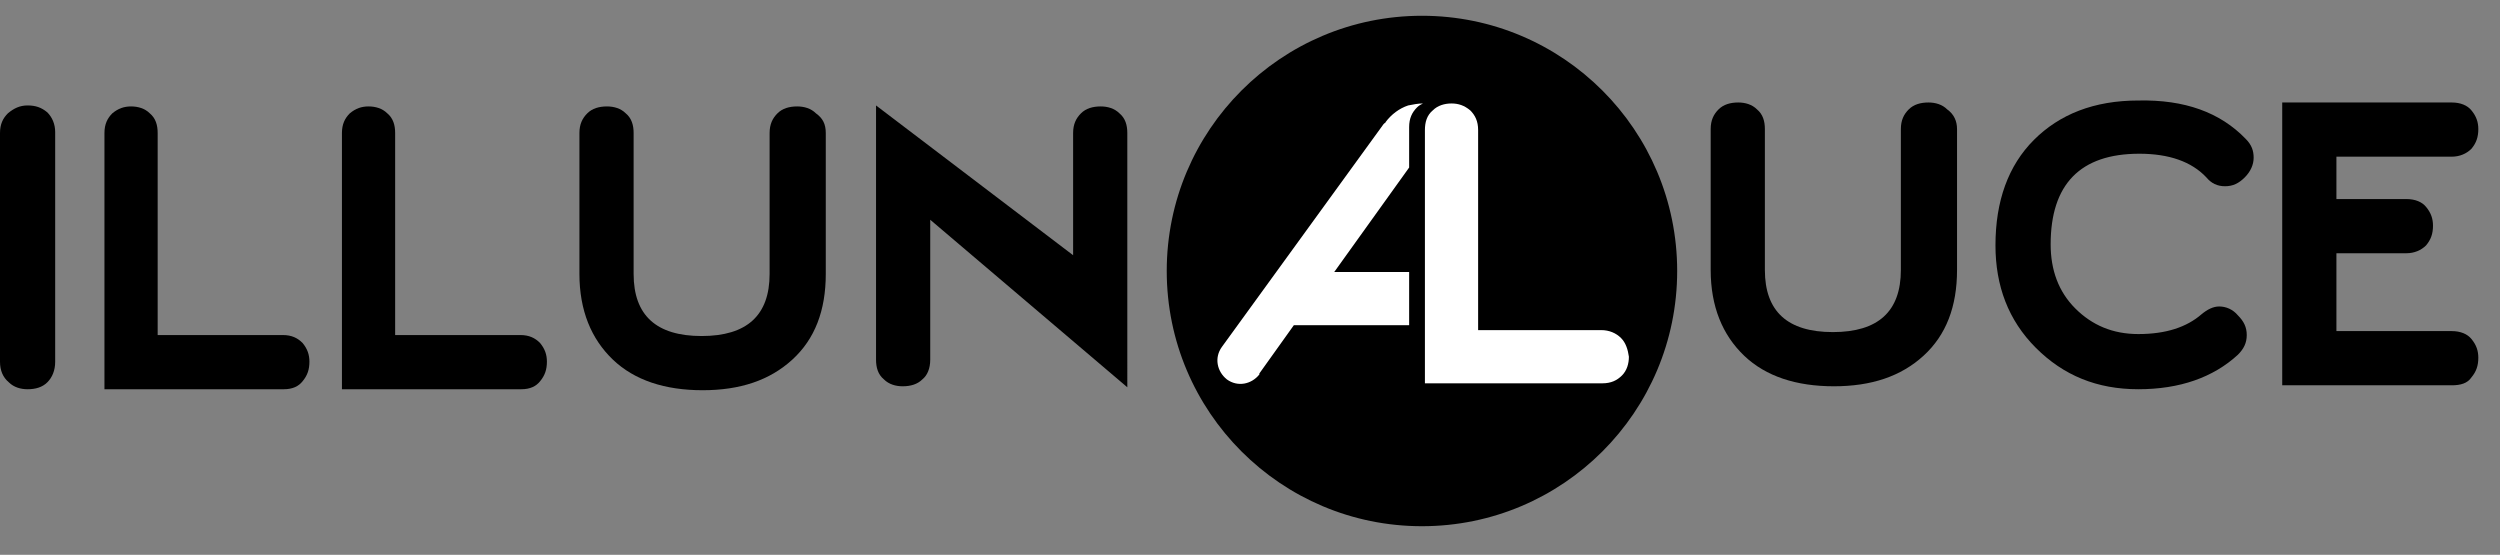
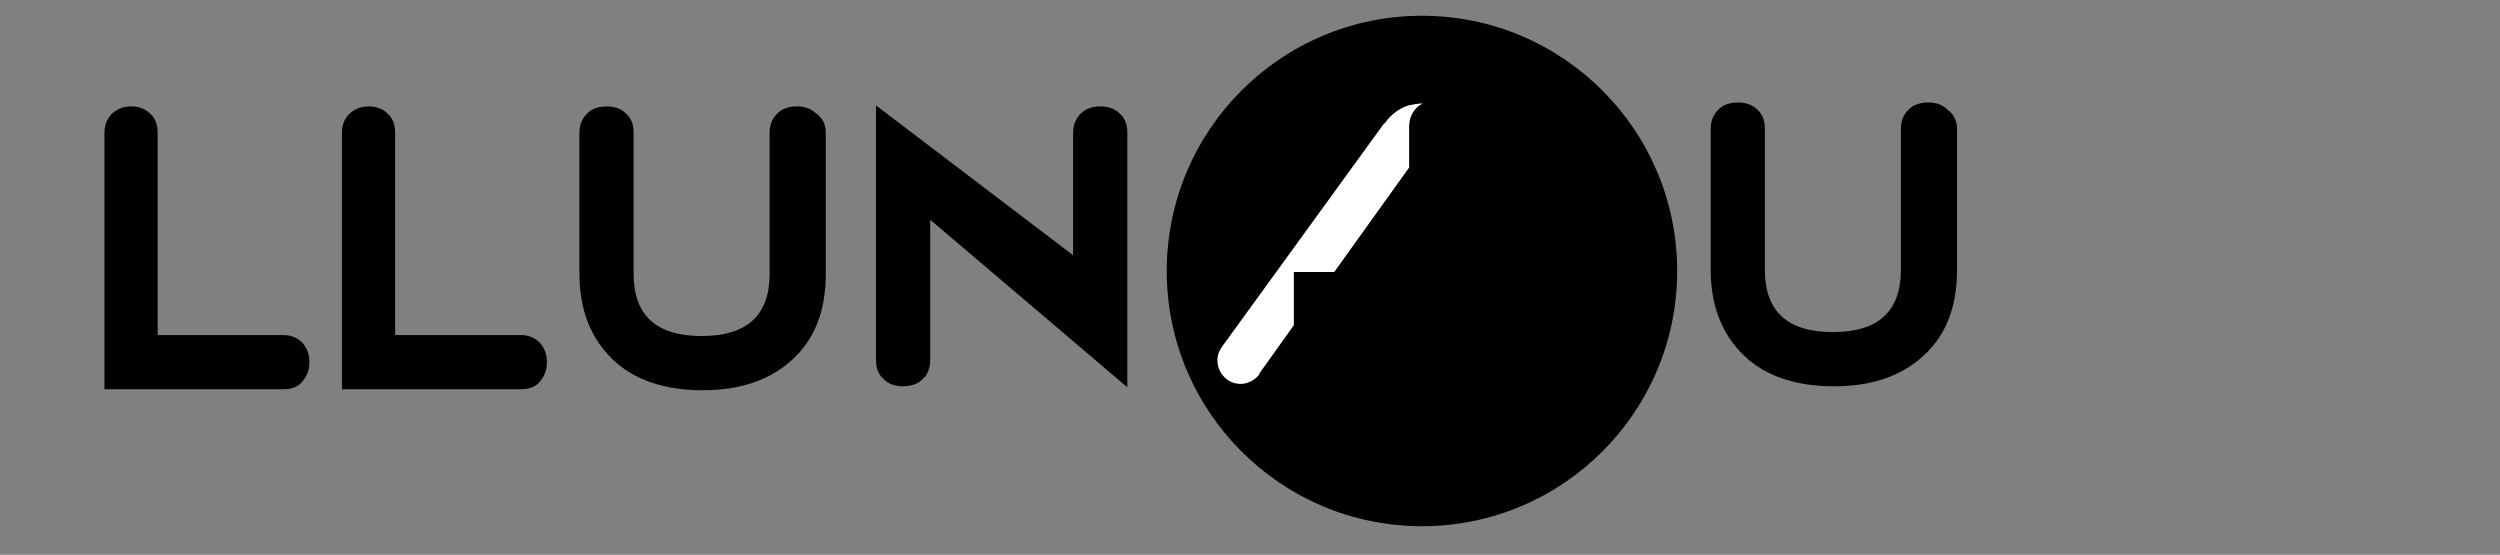
<svg xmlns="http://www.w3.org/2000/svg" version="1.1" id="Livello_1" x="0px" y="0px" viewBox="0 0 253.7 56.3" style="enable-background:new 0 0 253.7 56.3;" xml:space="preserve">
  <rect x="0" y="0" width="253.7" height="56.3" fill="#808080" stroke="none" />
  <style type="text/css">
	.st0{fill:#FFFFFF;}
</style>
  <g>
    <path d="M170.2,27.5c0,14.3-11.6,25.9-25.9,25.9c-14.3,0-25.9-11.6-25.9-25.9c0-14.3,11.6-25.9,25.9-25.9   C158.6,1.6,170.2,13.2,170.2,27.5z" />
    <g>
-       <path d="M5.6,36.7c0,0.9-0.3,1.6-0.8,2.1c-0.5,0.5-1.2,0.7-2,0.7c-0.7,0-1.4-0.2-1.9-0.7C0.3,38.3,0,37.6,0,36.7V13.5    c0-0.9,0.3-1.5,0.8-2C1.4,11,2,10.7,2.8,10.7c0.8,0,1.4,0.2,2,0.7c0.5,0.5,0.8,1.2,0.8,2V36.7z" />
      <path d="M28.8,39.5H10.6v-26c0-0.9,0.3-1.5,0.8-2c0.6-0.5,1.2-0.7,1.9-0.7c0.7,0,1.4,0.2,1.9,0.7c0.6,0.5,0.8,1.2,0.8,2V34h12.7    c0.9,0,1.5,0.3,2,0.8c0.5,0.6,0.7,1.2,0.7,1.9c0,0.8-0.2,1.4-0.7,2C30.3,39.2,29.7,39.5,28.8,39.5z" />
      <path d="M52.9,39.5H34.7v-26c0-0.9,0.3-1.5,0.8-2c0.6-0.5,1.2-0.7,1.9-0.7c0.7,0,1.4,0.2,1.9,0.7c0.6,0.5,0.8,1.2,0.8,2V34h12.7    c0.9,0,1.5,0.3,2,0.8c0.5,0.6,0.7,1.2,0.7,1.9c0,0.8-0.2,1.4-0.7,2C54.4,39.2,53.8,39.5,52.9,39.5z" />
      <path d="M83.8,13.5v14.3c0,3.7-1.1,6.6-3.4,8.7c-2.3,2.1-5.3,3.1-9.1,3.1c-3.8,0-6.9-1-9.1-3.1c-2.2-2.1-3.4-5-3.4-8.7V13.5    c0-0.9,0.3-1.5,0.8-2c0.5-0.5,1.2-0.7,2-0.7c0.7,0,1.4,0.2,1.9,0.7c0.6,0.5,0.8,1.2,0.8,2v14.3c0,4.2,2.3,6.3,6.9,6.3    c4.6,0,6.9-2.1,6.9-6.3V13.5c0-0.9,0.3-1.5,0.8-2c0.5-0.5,1.2-0.7,2-0.7c0.7,0,1.4,0.2,1.9,0.7C83.5,12,83.8,12.6,83.8,13.5z" />
      <path d="M114.4,39.3l-20-17v14.2c0,0.9-0.3,1.6-0.8,2c-0.5,0.5-1.2,0.7-2,0.7c-0.7,0-1.4-0.2-1.9-0.7c-0.6-0.5-0.8-1.2-0.8-2V10.7    l20,15.2V13.5c0-0.9,0.3-1.5,0.8-2c0.5-0.5,1.2-0.7,2-0.7c0.7,0,1.4,0.2,1.9,0.7c0.6,0.5,0.8,1.2,0.8,2V39.3z" />
    </g>
    <g>
      <path d="M198.6,13.1v14.3c0,3.7-1.1,6.6-3.4,8.7c-2.3,2.1-5.3,3.1-9.1,3.1c-3.8,0-6.9-1-9.1-3.1c-2.2-2.1-3.4-5-3.4-8.7V13.1    c0-0.9,0.3-1.5,0.8-2c0.5-0.5,1.2-0.7,2-0.7c0.7,0,1.4,0.2,1.9,0.7c0.6,0.5,0.8,1.2,0.8,2v14.3c0,4.2,2.3,6.3,6.9,6.3    c4.6,0,6.9-2.1,6.9-6.3V13.1c0-0.9,0.3-1.5,0.8-2c0.5-0.5,1.2-0.7,2-0.7c0.7,0,1.4,0.2,1.9,0.7C198.3,11.6,198.6,12.3,198.6,13.1z    " />
-       <path d="M227.9,14.1c0.6,0.6,0.8,1.2,0.8,1.9c0,0.7-0.3,1.4-0.9,2c-0.6,0.6-1.2,0.9-2,0.9s-1.4-0.3-1.9-0.9    c-1.5-1.6-3.8-2.4-6.8-2.4c-6,0-9,3.1-9,9.2c0,2.6,0.8,4.8,2.5,6.5c1.7,1.7,3.8,2.6,6.4,2.6c2.8,0,4.9-0.7,6.4-2    c0.6-0.5,1.2-0.8,1.8-0.8c0.7,0,1.4,0.3,1.9,0.9c0.6,0.6,0.9,1.2,0.9,2c0,0.8-0.3,1.4-0.9,2c-2.5,2.3-5.9,3.5-10.1,3.5    c-4.2,0-7.6-1.4-10.4-4.2c-2.8-2.8-4.1-6.3-4.1-10.4c0-4.5,1.3-8.1,3.9-10.7c2.6-2.6,6.1-4,10.6-4    C221.7,10.1,225.3,11.4,227.9,14.1z" />
-       <path d="M248.8,39.1h-17.2V10.4h17.2c0.9,0,1.6,0.3,2,0.8c0.5,0.6,0.7,1.2,0.7,1.9c0,0.8-0.2,1.4-0.7,2c-0.5,0.5-1.2,0.8-2,0.8    h-11.7v4.3h7.1c0.9,0,1.6,0.3,2,0.8c0.5,0.6,0.7,1.2,0.7,1.9c0,0.8-0.2,1.4-0.7,2c-0.5,0.5-1.2,0.8-2,0.8h-7.1v7.9h11.7    c0.9,0,1.6,0.3,2,0.8c0.5,0.6,0.7,1.2,0.7,1.9c0,0.8-0.2,1.4-0.7,2C250.4,38.9,249.7,39.1,248.8,39.1z" />
    </g>
-     <path class="st0" d="M164.5,34.3c-0.5-0.5-1.2-0.8-2-0.8H150V13.2c0-0.9-0.3-1.5-0.8-2c-0.6-0.5-1.2-0.7-1.9-0.7   c-0.7,0-1.4,0.2-1.9,0.7c-0.6,0.5-0.8,1.2-0.8,2v25.7h18c0.9,0,1.5-0.3,2-0.8c0.5-0.5,0.7-1.2,0.7-1.9   C165.2,35.5,165,34.8,164.5,34.3z" />
-     <path class="st0" d="M143,27.6h-7.6L143,17v-4.1c0-0.9,0.3-1.5,0.8-2c0.2-0.2,0.4-0.3,0.6-0.4c-0.5,0-1,0.1-1.5,0.2   c-0.9,0.3-1.7,0.9-2.3,1.7c0,0,0,0.1-0.1,0.1c0,0-0.1,0.1-0.1,0.1l-16.4,22.6c0,0,0,0,0,0c-0.8,1.1-0.5,2.5,0.5,3.3   c1.1,0.8,2.5,0.5,3.3-0.5c0,0,0,0,0-0.1l3.5-4.9H143V27.6z" />
+     <path class="st0" d="M143,27.6h-7.6L143,17v-4.1c0-0.9,0.3-1.5,0.8-2c0.2-0.2,0.4-0.3,0.6-0.4c-0.5,0-1,0.1-1.5,0.2   c-0.9,0.3-1.7,0.9-2.3,1.7c0,0,0,0.1-0.1,0.1c0,0-0.1,0.1-0.1,0.1l-16.4,22.6c0,0,0,0,0,0c-0.8,1.1-0.5,2.5,0.5,3.3   c1.1,0.8,2.5,0.5,3.3-0.5c0,0,0,0,0-0.1l3.5-4.9V27.6z" />
  </g>
</svg>